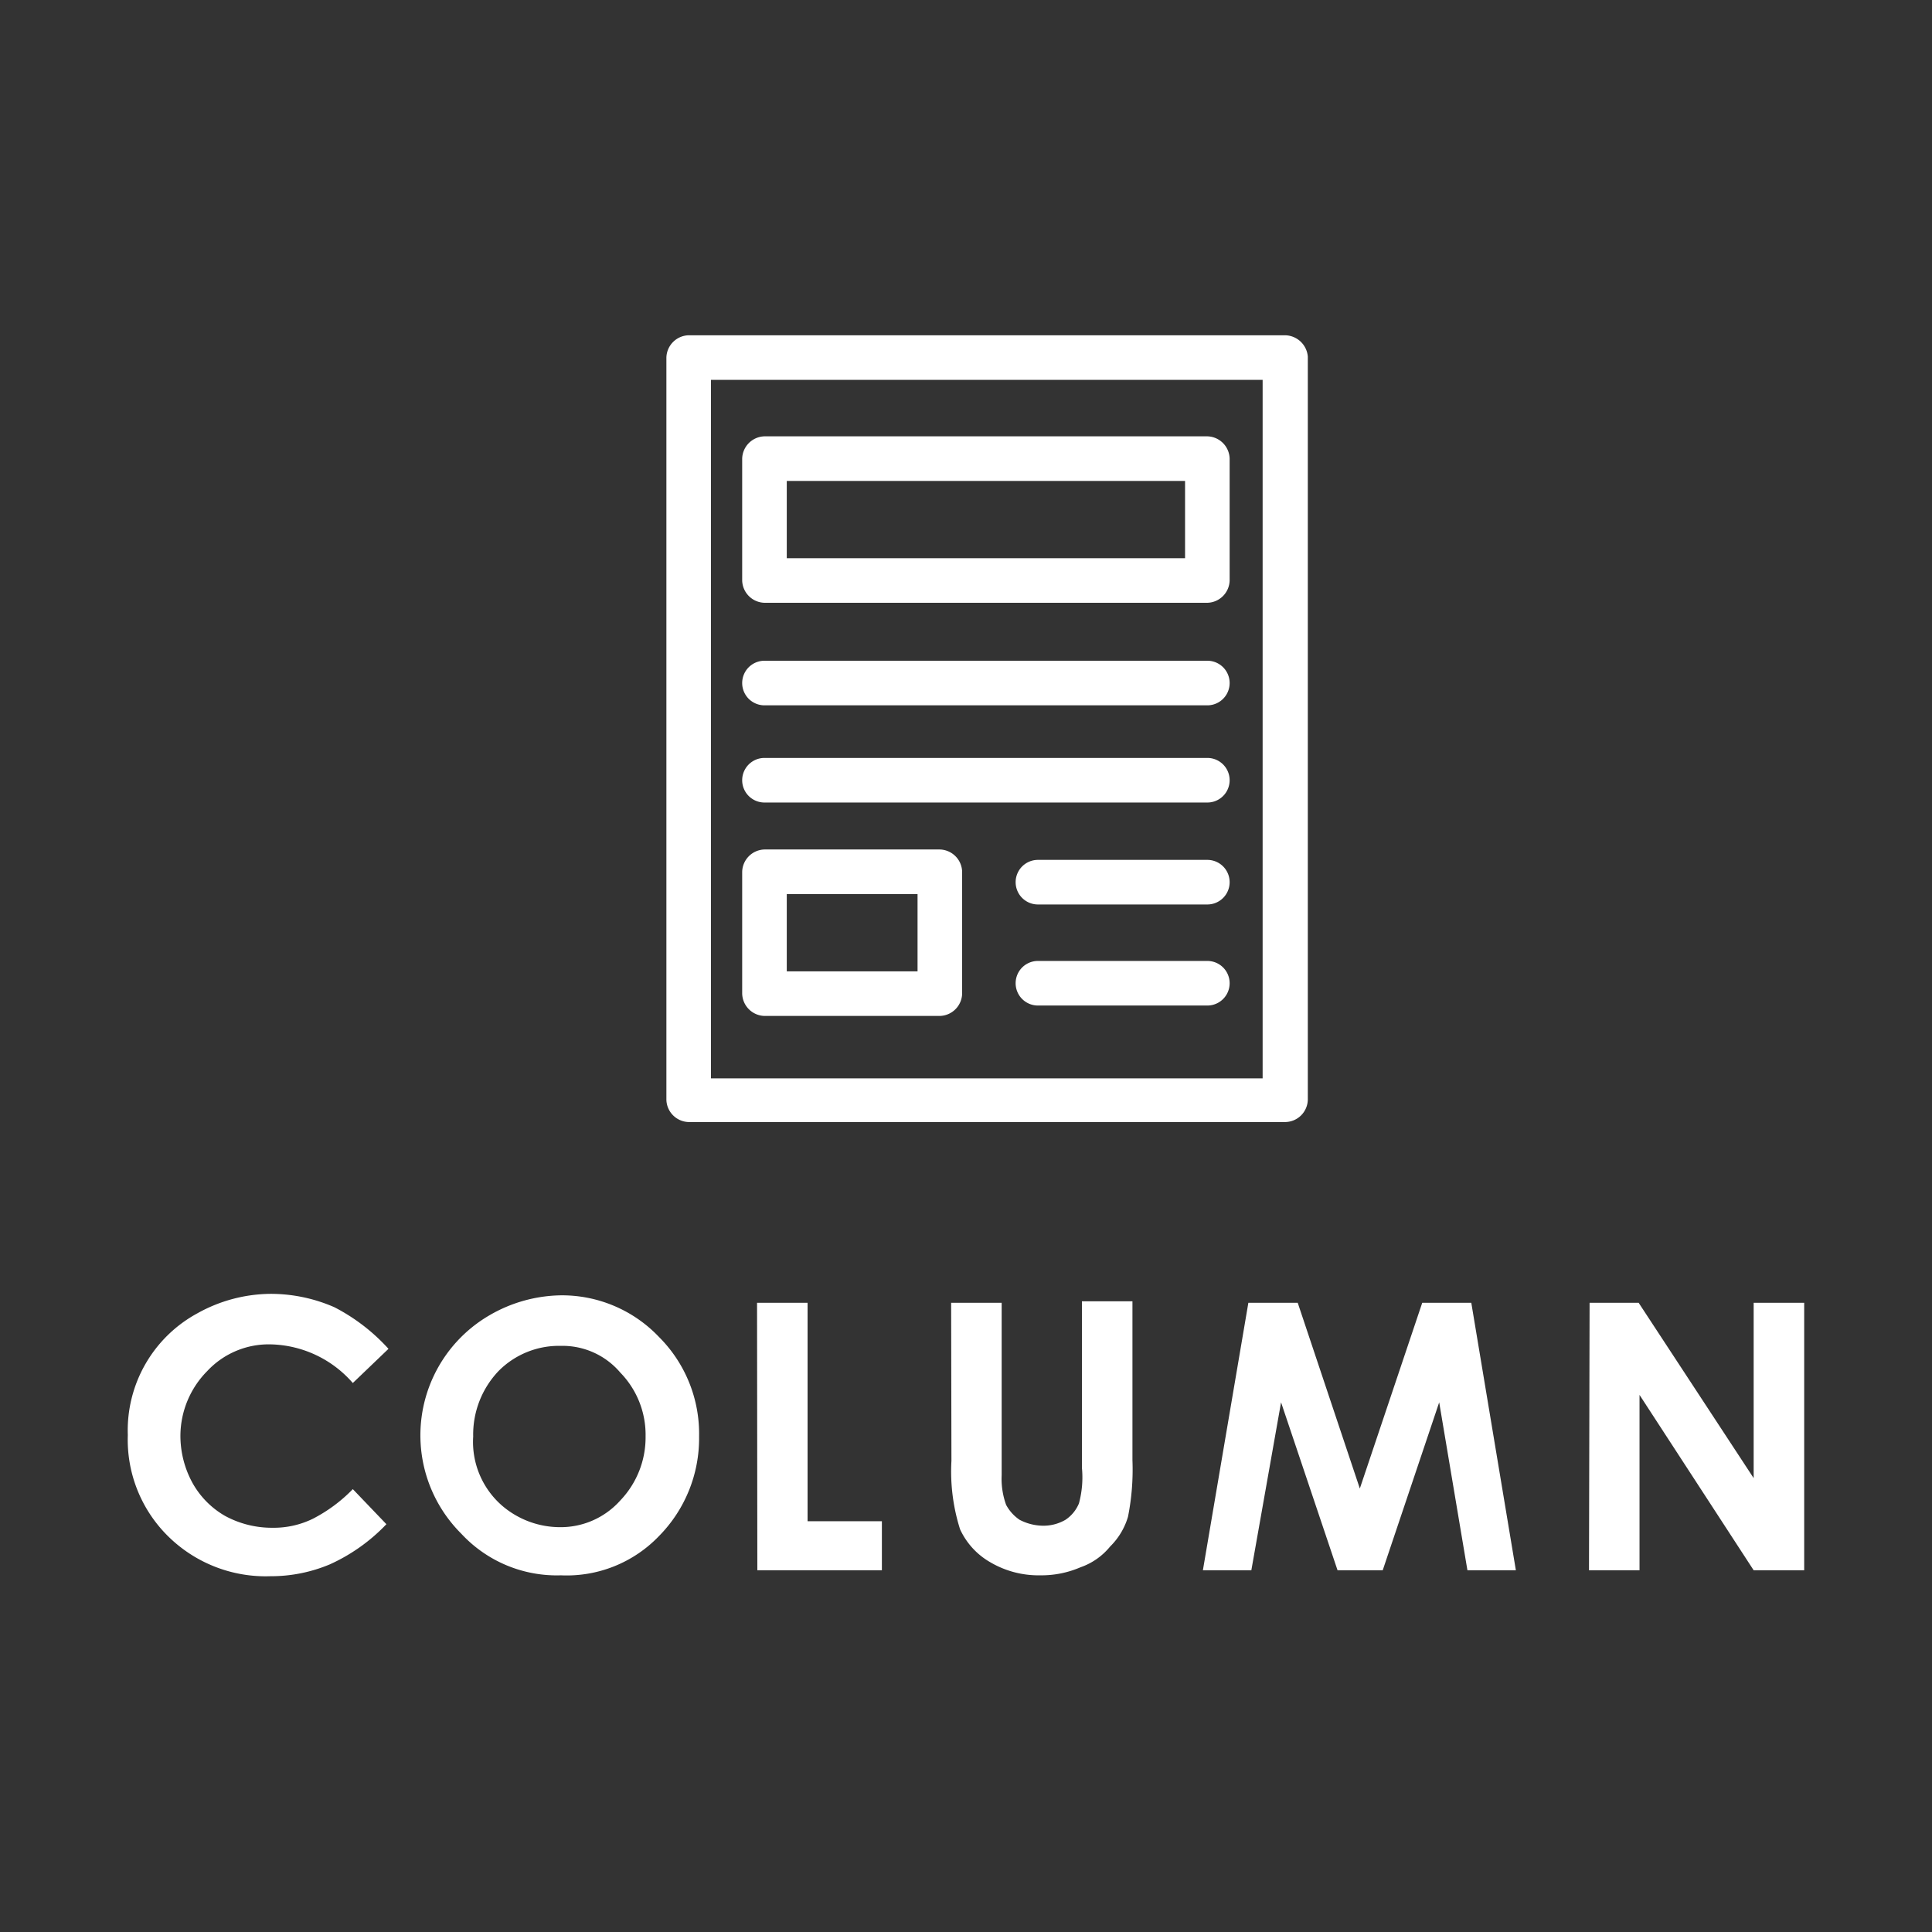
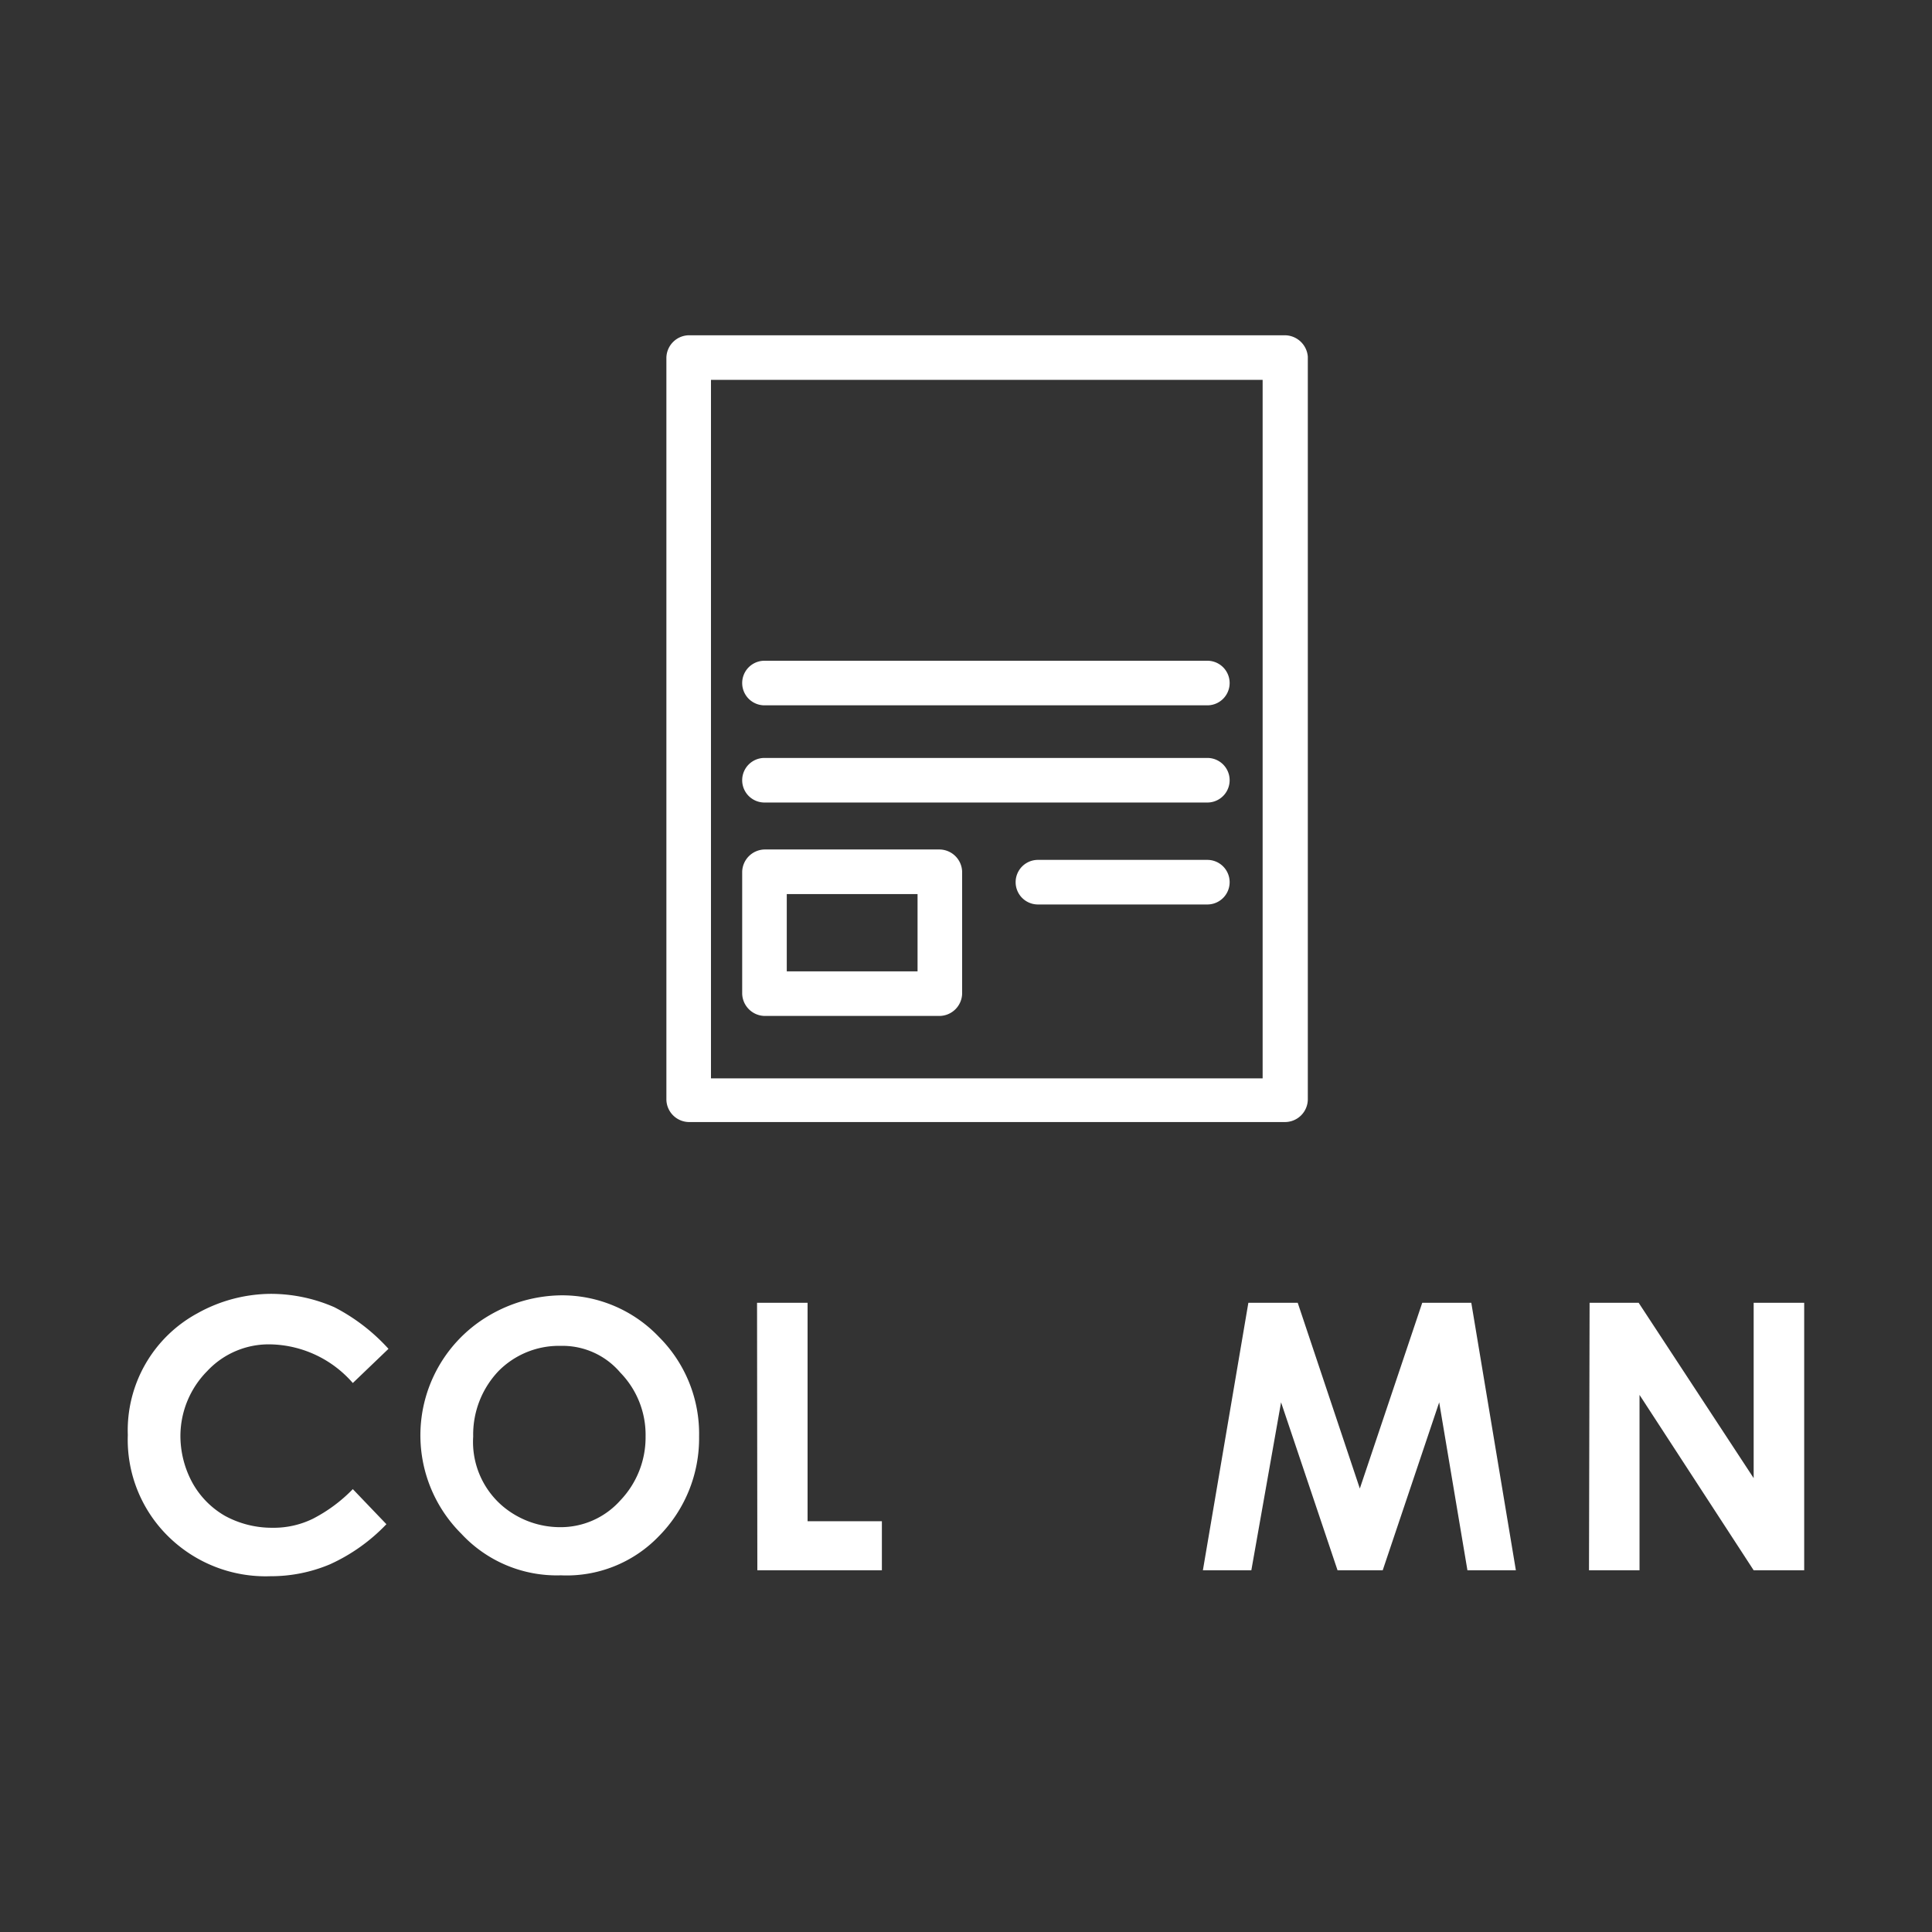
<svg xmlns="http://www.w3.org/2000/svg" id="Layer_1" data-name="Layer 1" viewBox="0 0 65 65">
  <rect x="0" y="0" width="65" height="65" fill="#333333" stroke="none" />
  <defs>
    <style>.cls-1{fill:#fff;}</style>
  </defs>
  <g id="icons">
    <path class="cls-1" d="M13.07,45.38l-1.2,1.15a3.77,3.77,0,0,0-2.75-1.3,2.83,2.83,0,0,0-2.15.9,3.11,3.11,0,0,0-.9,2.15,3.3,3.3,0,0,0,.4,1.6A2.91,2.91,0,0,0,7.57,51a3.3,3.3,0,0,0,1.6.4,3,3,0,0,0,1.35-.3,5.15,5.15,0,0,0,1.35-1L13,51.28a6.1,6.1,0,0,1-1.9,1.35,5.1,5.1,0,0,1-2,.4,4.67,4.67,0,0,1-3.45-1.35,4.56,4.56,0,0,1-1.35-3.4,4.48,4.48,0,0,1,2.35-4.1,5.12,5.12,0,0,1,2.45-.65,5.35,5.35,0,0,1,2.15.45A6.42,6.42,0,0,1,13.07,45.38Z" />
    <path class="cls-1" d="M18.87,43.58a4.5,4.5,0,0,1,3.3,1.4,4.6,4.6,0,0,1,1.35,3.35,4.68,4.68,0,0,1-1.35,3.35A4.3,4.3,0,0,1,18.87,53a4.38,4.38,0,0,1-3.35-1.4,4.67,4.67,0,0,1,.95-7.35A4.9,4.9,0,0,1,18.87,43.58Zm0,1.7a2.86,2.86,0,0,0-2.1.85,3.1,3.1,0,0,0-.85,2.2,2.84,2.84,0,0,0,1,2.35,3,3,0,0,0,1.9.7,2.69,2.69,0,0,0,2.05-.9,3.07,3.07,0,0,0,.85-2.15,3,3,0,0,0-.85-2.15A2.55,2.55,0,0,0,18.87,45.28Z" />
    <path class="cls-1" d="M25.47,43.83h1.7v7.35h2.5v1.65H25.48Z" />
-     <path class="cls-1" d="M32,43.83h1.7v5.8a2.57,2.57,0,0,0,.15,1,1.42,1.42,0,0,0,.45.5,1.73,1.73,0,0,0,.75.2,1.47,1.47,0,0,0,.8-.2,1.22,1.22,0,0,0,.45-.55,3.36,3.36,0,0,0,.1-1.2v-5.6h1.7v5.35a8.12,8.12,0,0,1-.15,1.9,2.33,2.33,0,0,1-.6,1,2.23,2.23,0,0,1-1,.7A3.31,3.31,0,0,1,35,53a3.2,3.2,0,0,1-1.7-.45,2.46,2.46,0,0,1-1-1.1,6.43,6.43,0,0,1-.29-2.3Z" />
    <path class="cls-1" d="M42,43.83h1.66l2.09,6.25,2.1-6.25h1.65l1.5,9H49.37l-.95-5.65-1.9,5.65H45l-1.9-5.65-1,5.65H40.47Z" />
    <path class="cls-1" d="M53.48,43.83h1.65L59,49.73v-5.9h1.7v9H59l-3.84-5.9v5.9h-1.7Z" />
    <path class="cls-1" d="M43.23,11.28H23.17a.77.77,0,0,0-.75.75V37a.77.77,0,0,0,.75.75H43.23A.77.77,0,0,0,44,37V12A.78.78,0,0,0,43.23,11.28Zm-.75,25H23.92V12.78H42.48Z" />
-     <path class="cls-1" d="M25.72,20.28h14.9a.77.77,0,0,0,.75-.75v-4.1a.77.77,0,0,0-.75-.75H25.72a.77.77,0,0,0-.75.75v4.1A.77.77,0,0,0,25.72,20.28Zm.75-4.1h13.4v2.6H26.47Z" />
    <path class="cls-1" d="M25.72,34.18h5.9a.77.77,0,0,0,.75-.75v-4.1a.77.77,0,0,0-.75-.75h-5.9a.77.77,0,0,0-.75.75v4.1A.77.77,0,0,0,25.72,34.18Zm.75-4.1h4.4v2.6h-4.4Z" />
    <path class="cls-1" d="M25.72,23.73h14.9a.75.75,0,0,0,0-1.5H25.72a.75.75,0,0,0,0,1.5Z" />
    <path class="cls-1" d="M25.72,27h14.9a.75.75,0,1,0,0-1.5H25.72a.75.75,0,0,0,0,1.5Z" />
    <path class="cls-1" d="M40.62,28.93h-5.7a.75.75,0,0,0,0,1.5h5.7a.75.75,0,0,0,0-1.5Z" />
-     <path class="cls-1" d="M40.62,32.33h-5.7a.75.75,0,0,0,0,1.5h5.7a.75.75,0,0,0,0-1.5Z" />
  </g>
</svg>